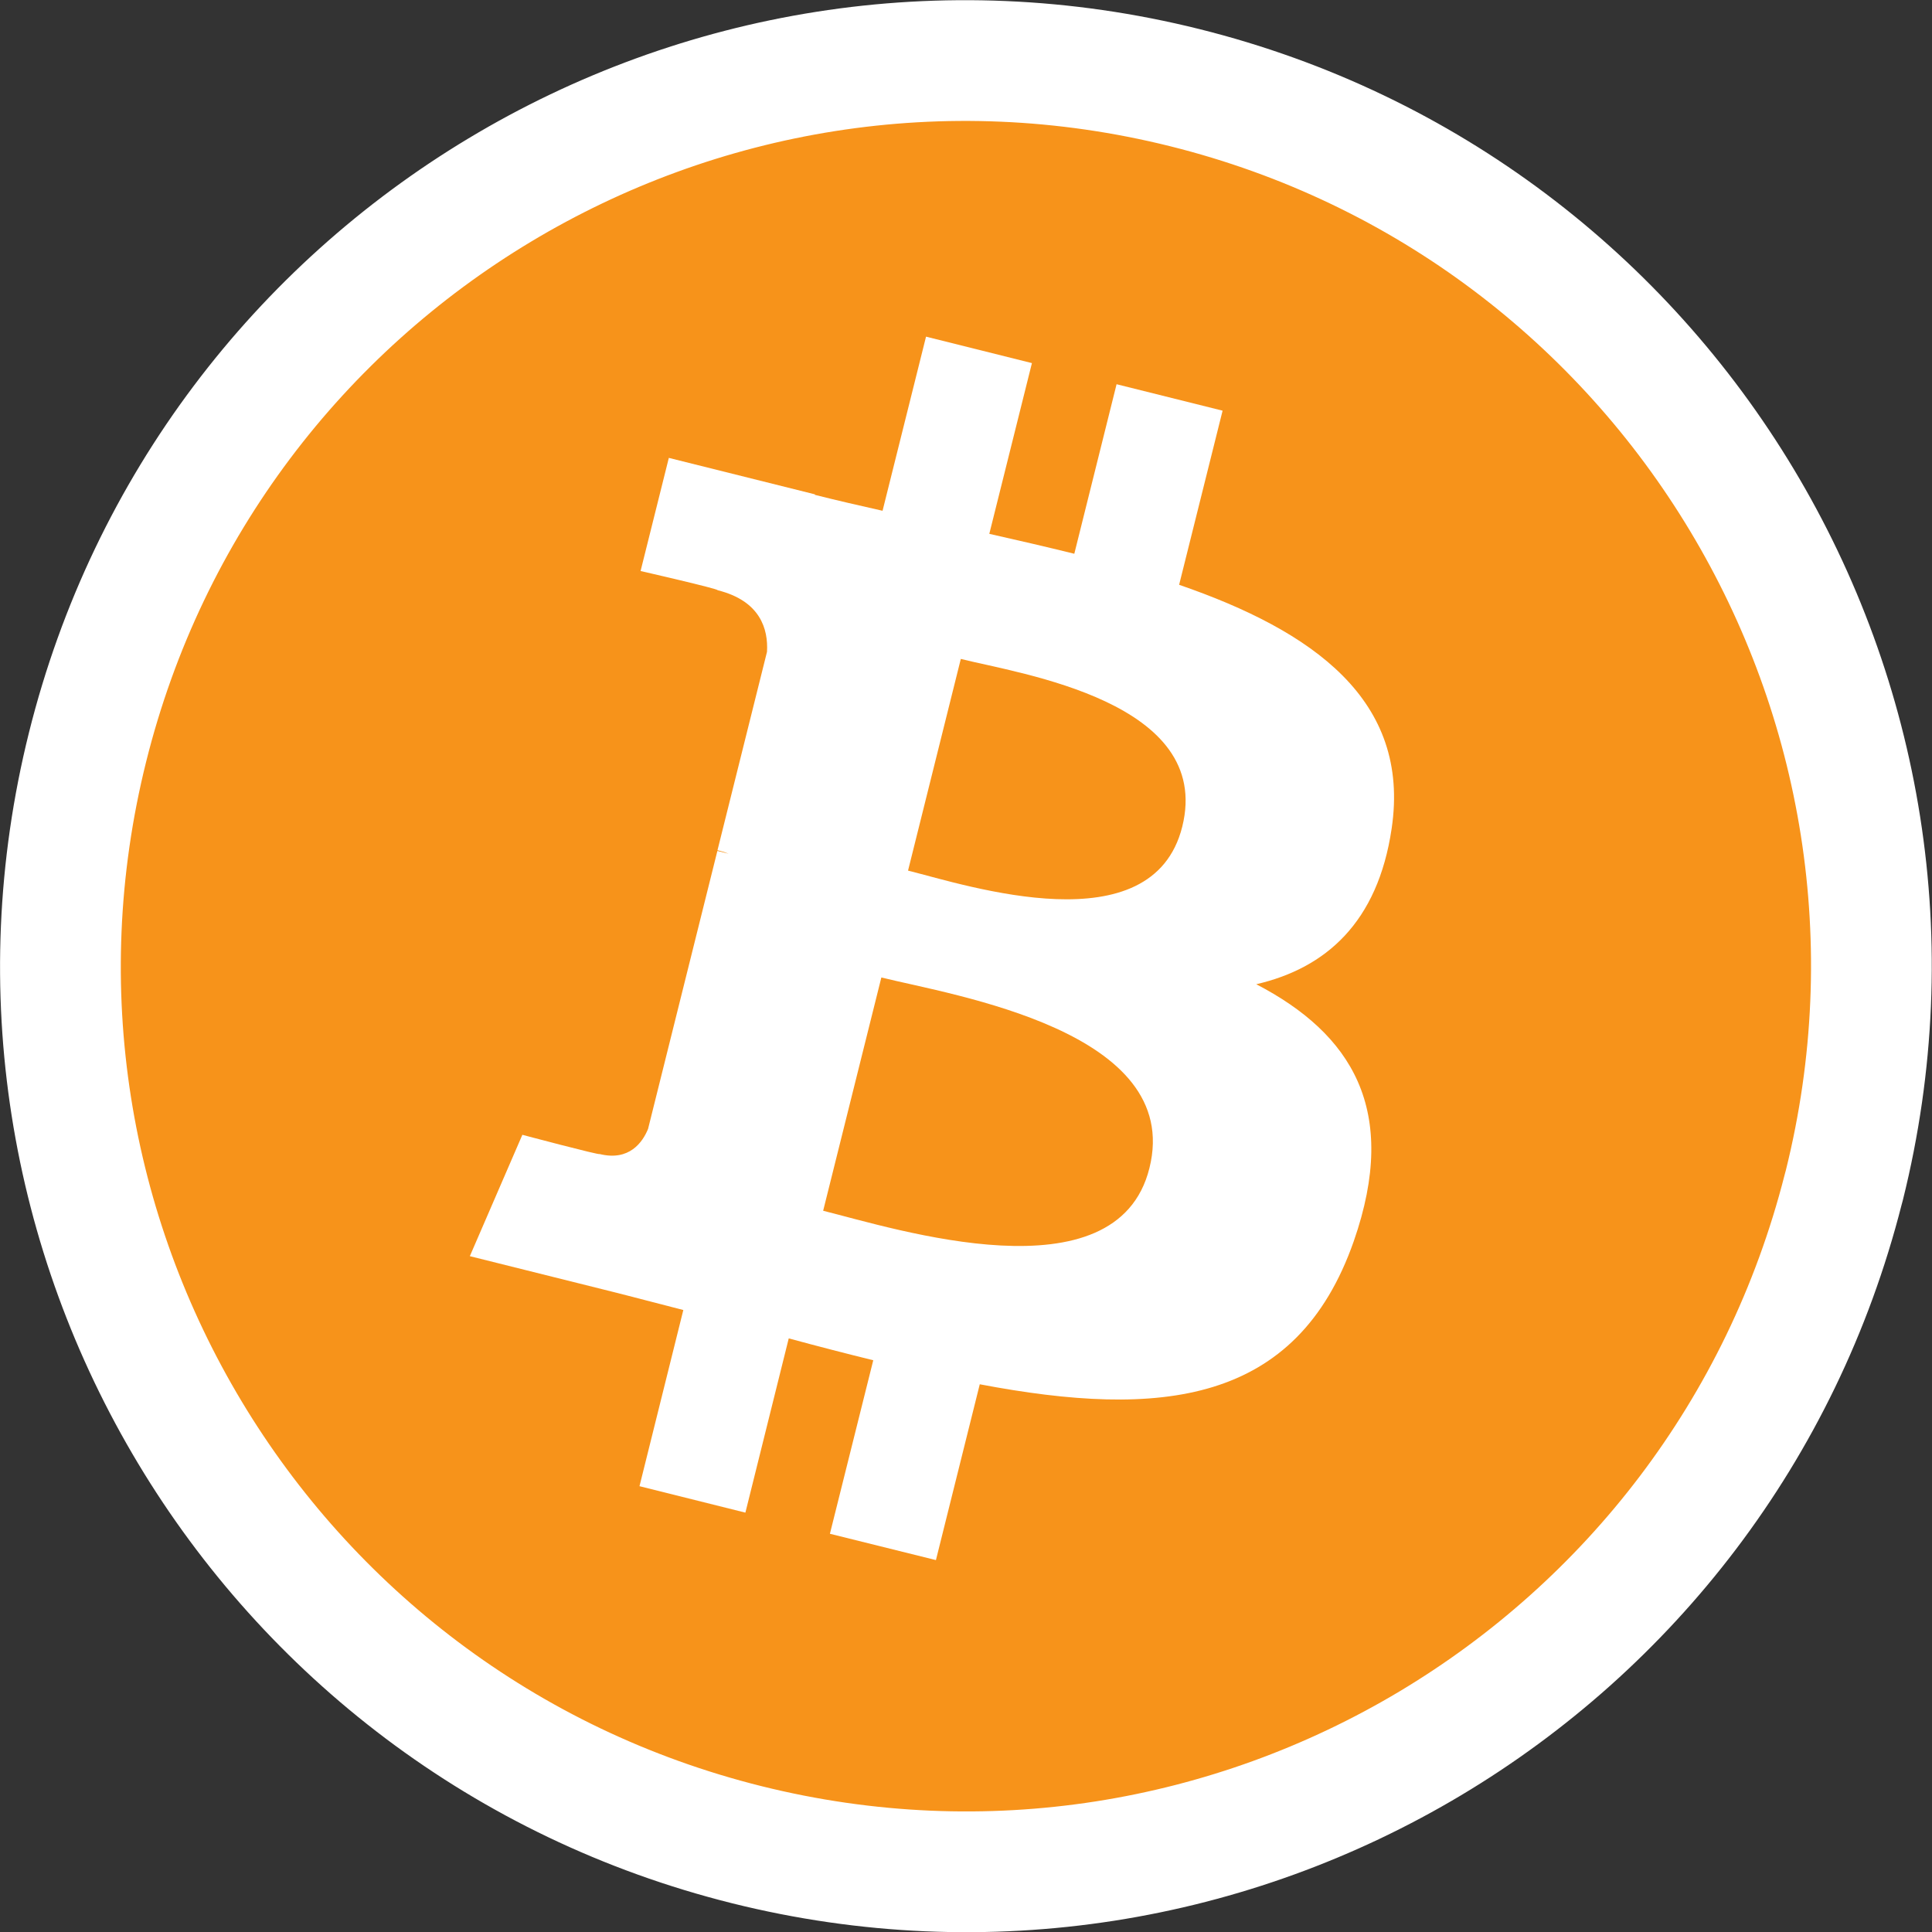
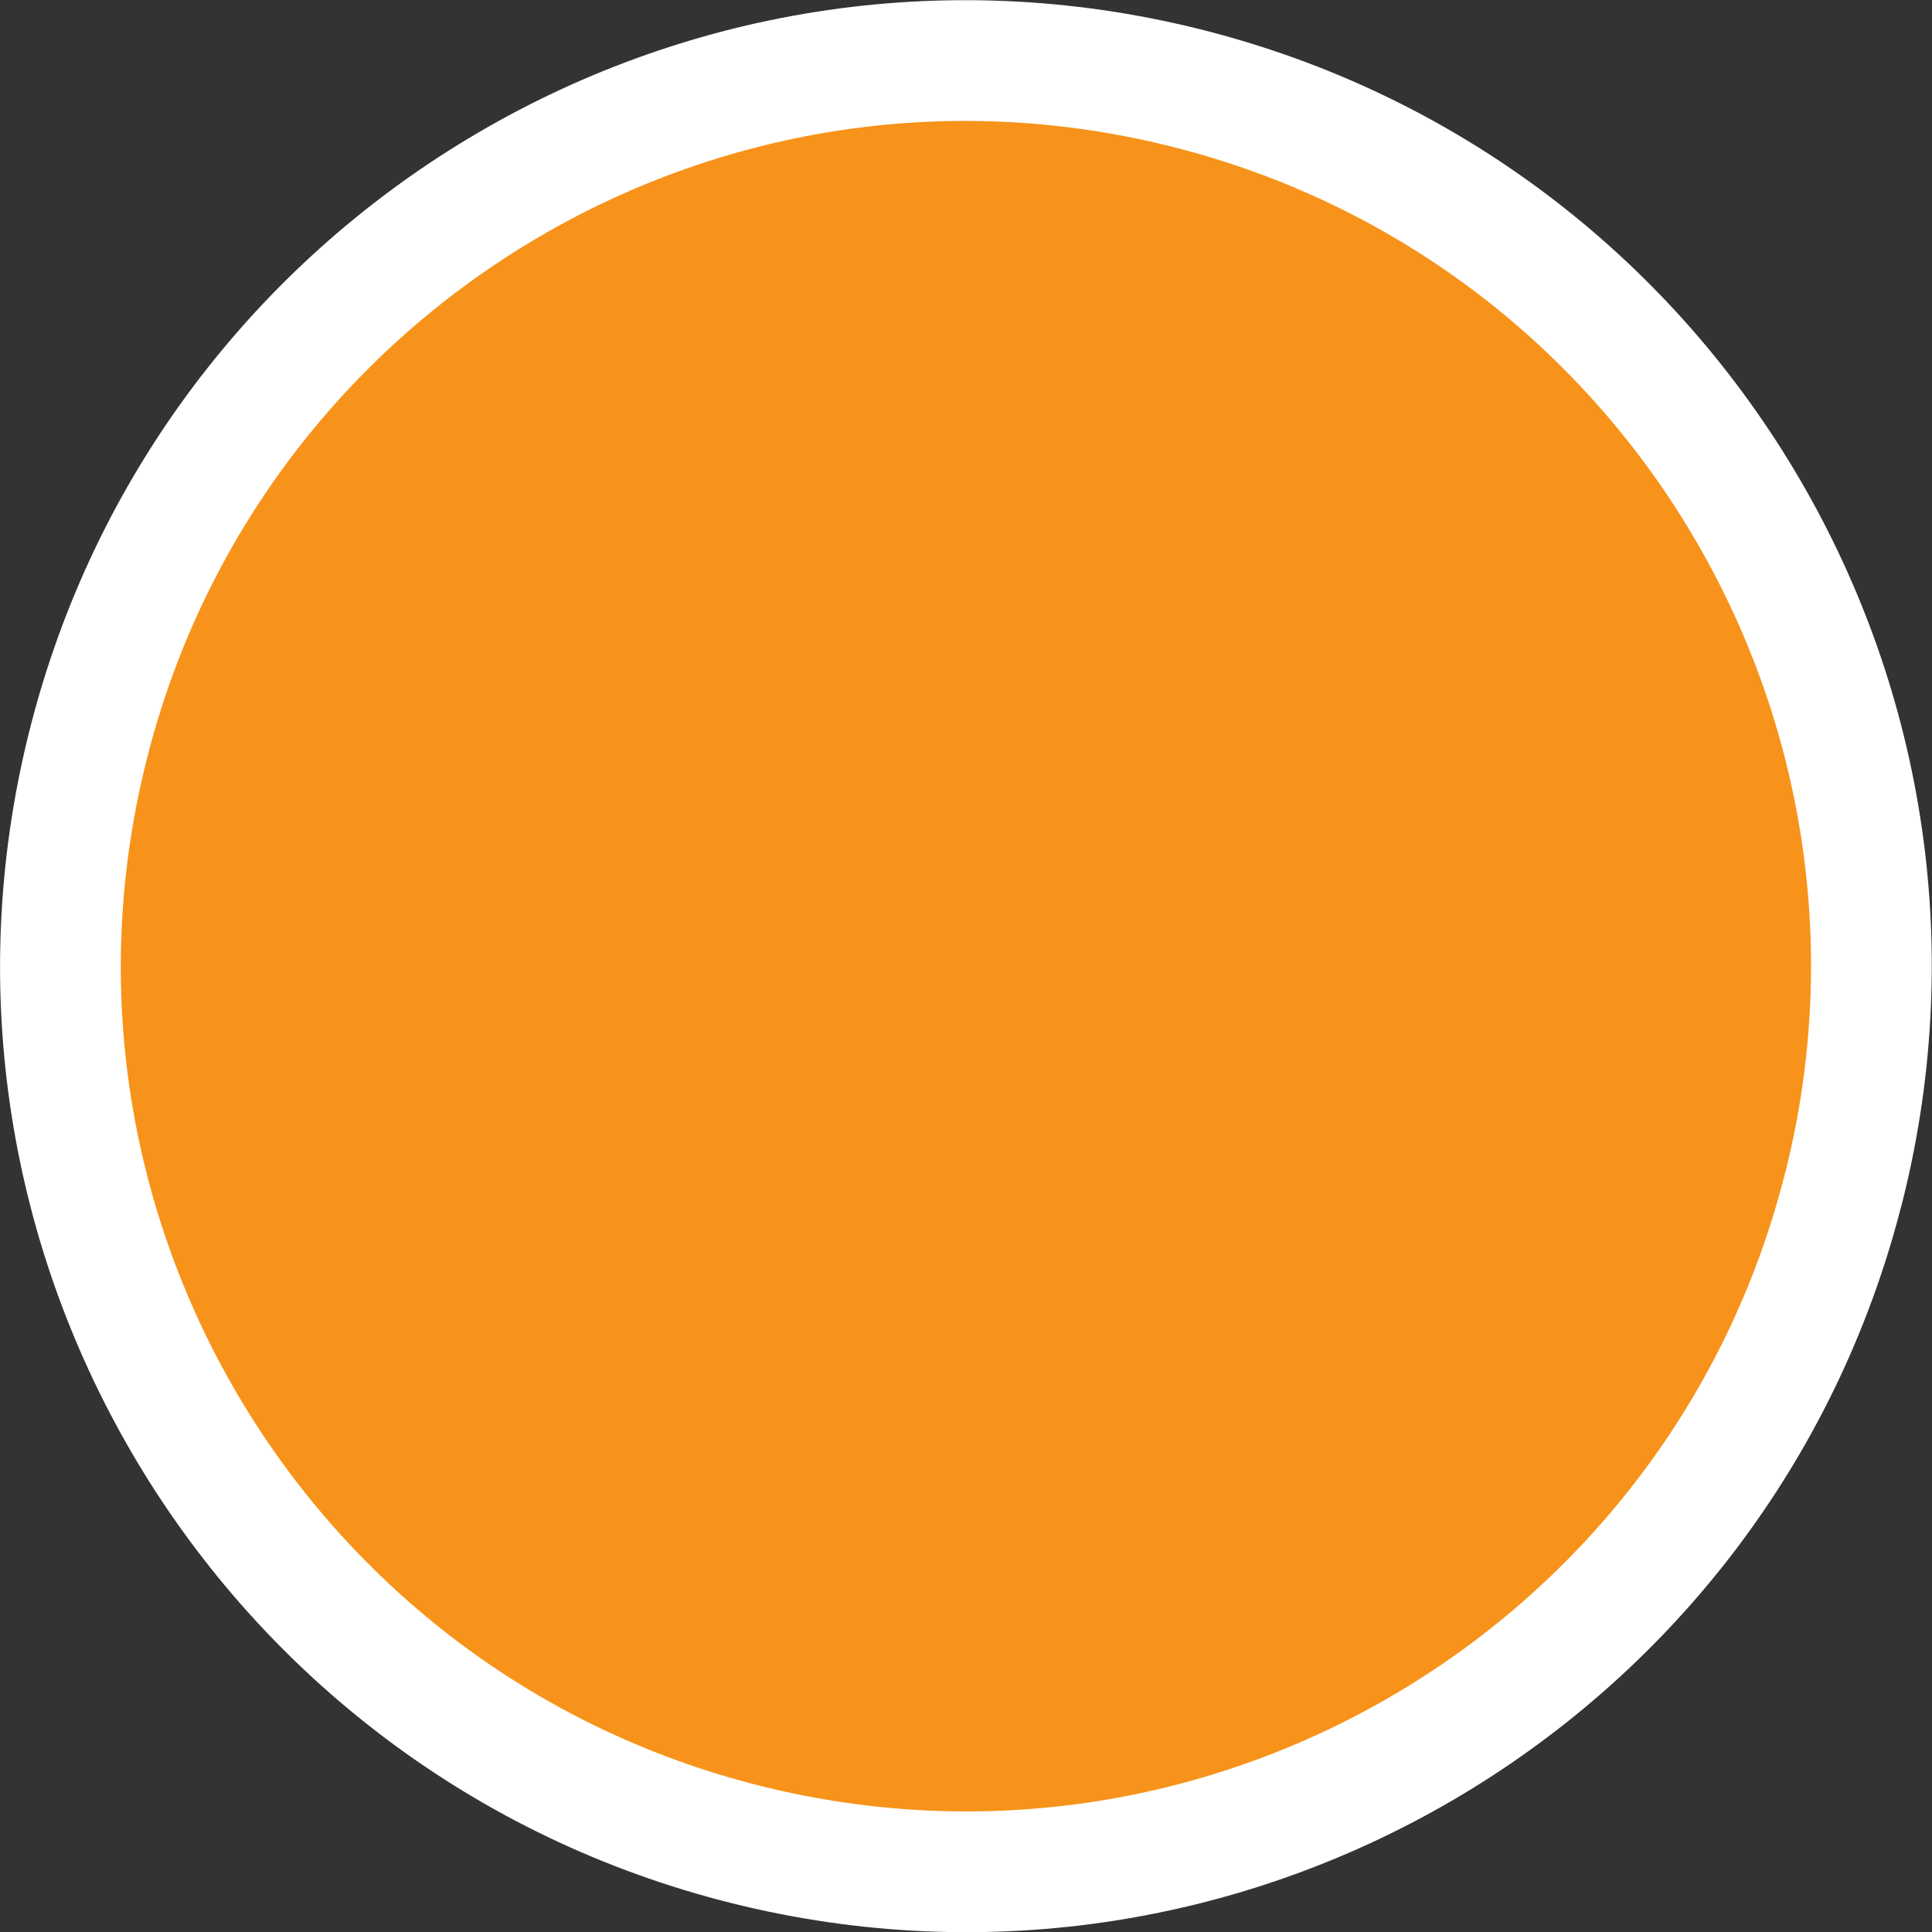
<svg xmlns="http://www.w3.org/2000/svg" width="16" height="16" viewBox="0 0 16 16" fill="none">
  <rect x="0" y="0" width="16" height="16" fill="#333333" stroke="none" />
  <path d="M15.274 9.816L15.264 9.853C14.247 13.848 10.19 16.276 6.184 15.277C2.168 14.275 -0.277 10.205 0.725 6.188L0.725 6.188C1.726 2.17 5.795 -0.276 9.812 0.726L9.812 0.726C13.83 1.728 16.275 5.798 15.274 9.816ZM9.933 0.241L9.933 0.241L9.933 0.241Z" fill="#F7931A" stroke="white" />
-   <path d="M11.525 6.862C11.684 5.797 10.873 5.225 9.765 4.843L10.125 3.401L9.247 3.182L8.897 4.586C8.666 4.529 8.429 4.474 8.193 4.421L8.546 3.007L7.669 2.788L7.309 4.23C7.118 4.187 6.93 4.144 6.748 4.098L6.749 4.094L5.539 3.792L5.305 4.729C5.305 4.729 5.957 4.878 5.943 4.888C6.298 4.976 6.363 5.212 6.352 5.398L5.942 7.041C5.967 7.047 5.999 7.056 6.034 7.07C6.004 7.063 5.973 7.055 5.941 7.047L5.367 9.349C5.323 9.457 5.213 9.619 4.965 9.557C4.973 9.57 4.326 9.398 4.326 9.398L3.891 10.403L5.033 10.688C5.246 10.741 5.454 10.797 5.659 10.849L5.296 12.308L6.173 12.527L6.532 11.084C6.772 11.149 7.004 11.209 7.232 11.265L6.873 12.702L7.751 12.92L8.114 11.464C9.611 11.748 10.737 11.633 11.211 10.28C11.592 9.189 11.192 8.561 10.404 8.151C10.978 8.018 11.41 7.641 11.525 6.862L11.525 6.861L11.525 6.862ZM9.519 9.674C9.248 10.764 7.412 10.175 6.817 10.027L7.299 8.095C7.894 8.243 9.803 8.537 9.519 9.674H9.519ZM9.791 6.846C9.543 7.837 8.015 7.334 7.52 7.21L7.957 5.457C8.452 5.581 10.048 5.811 9.791 6.846H9.791Z" fill="white" />
</svg>